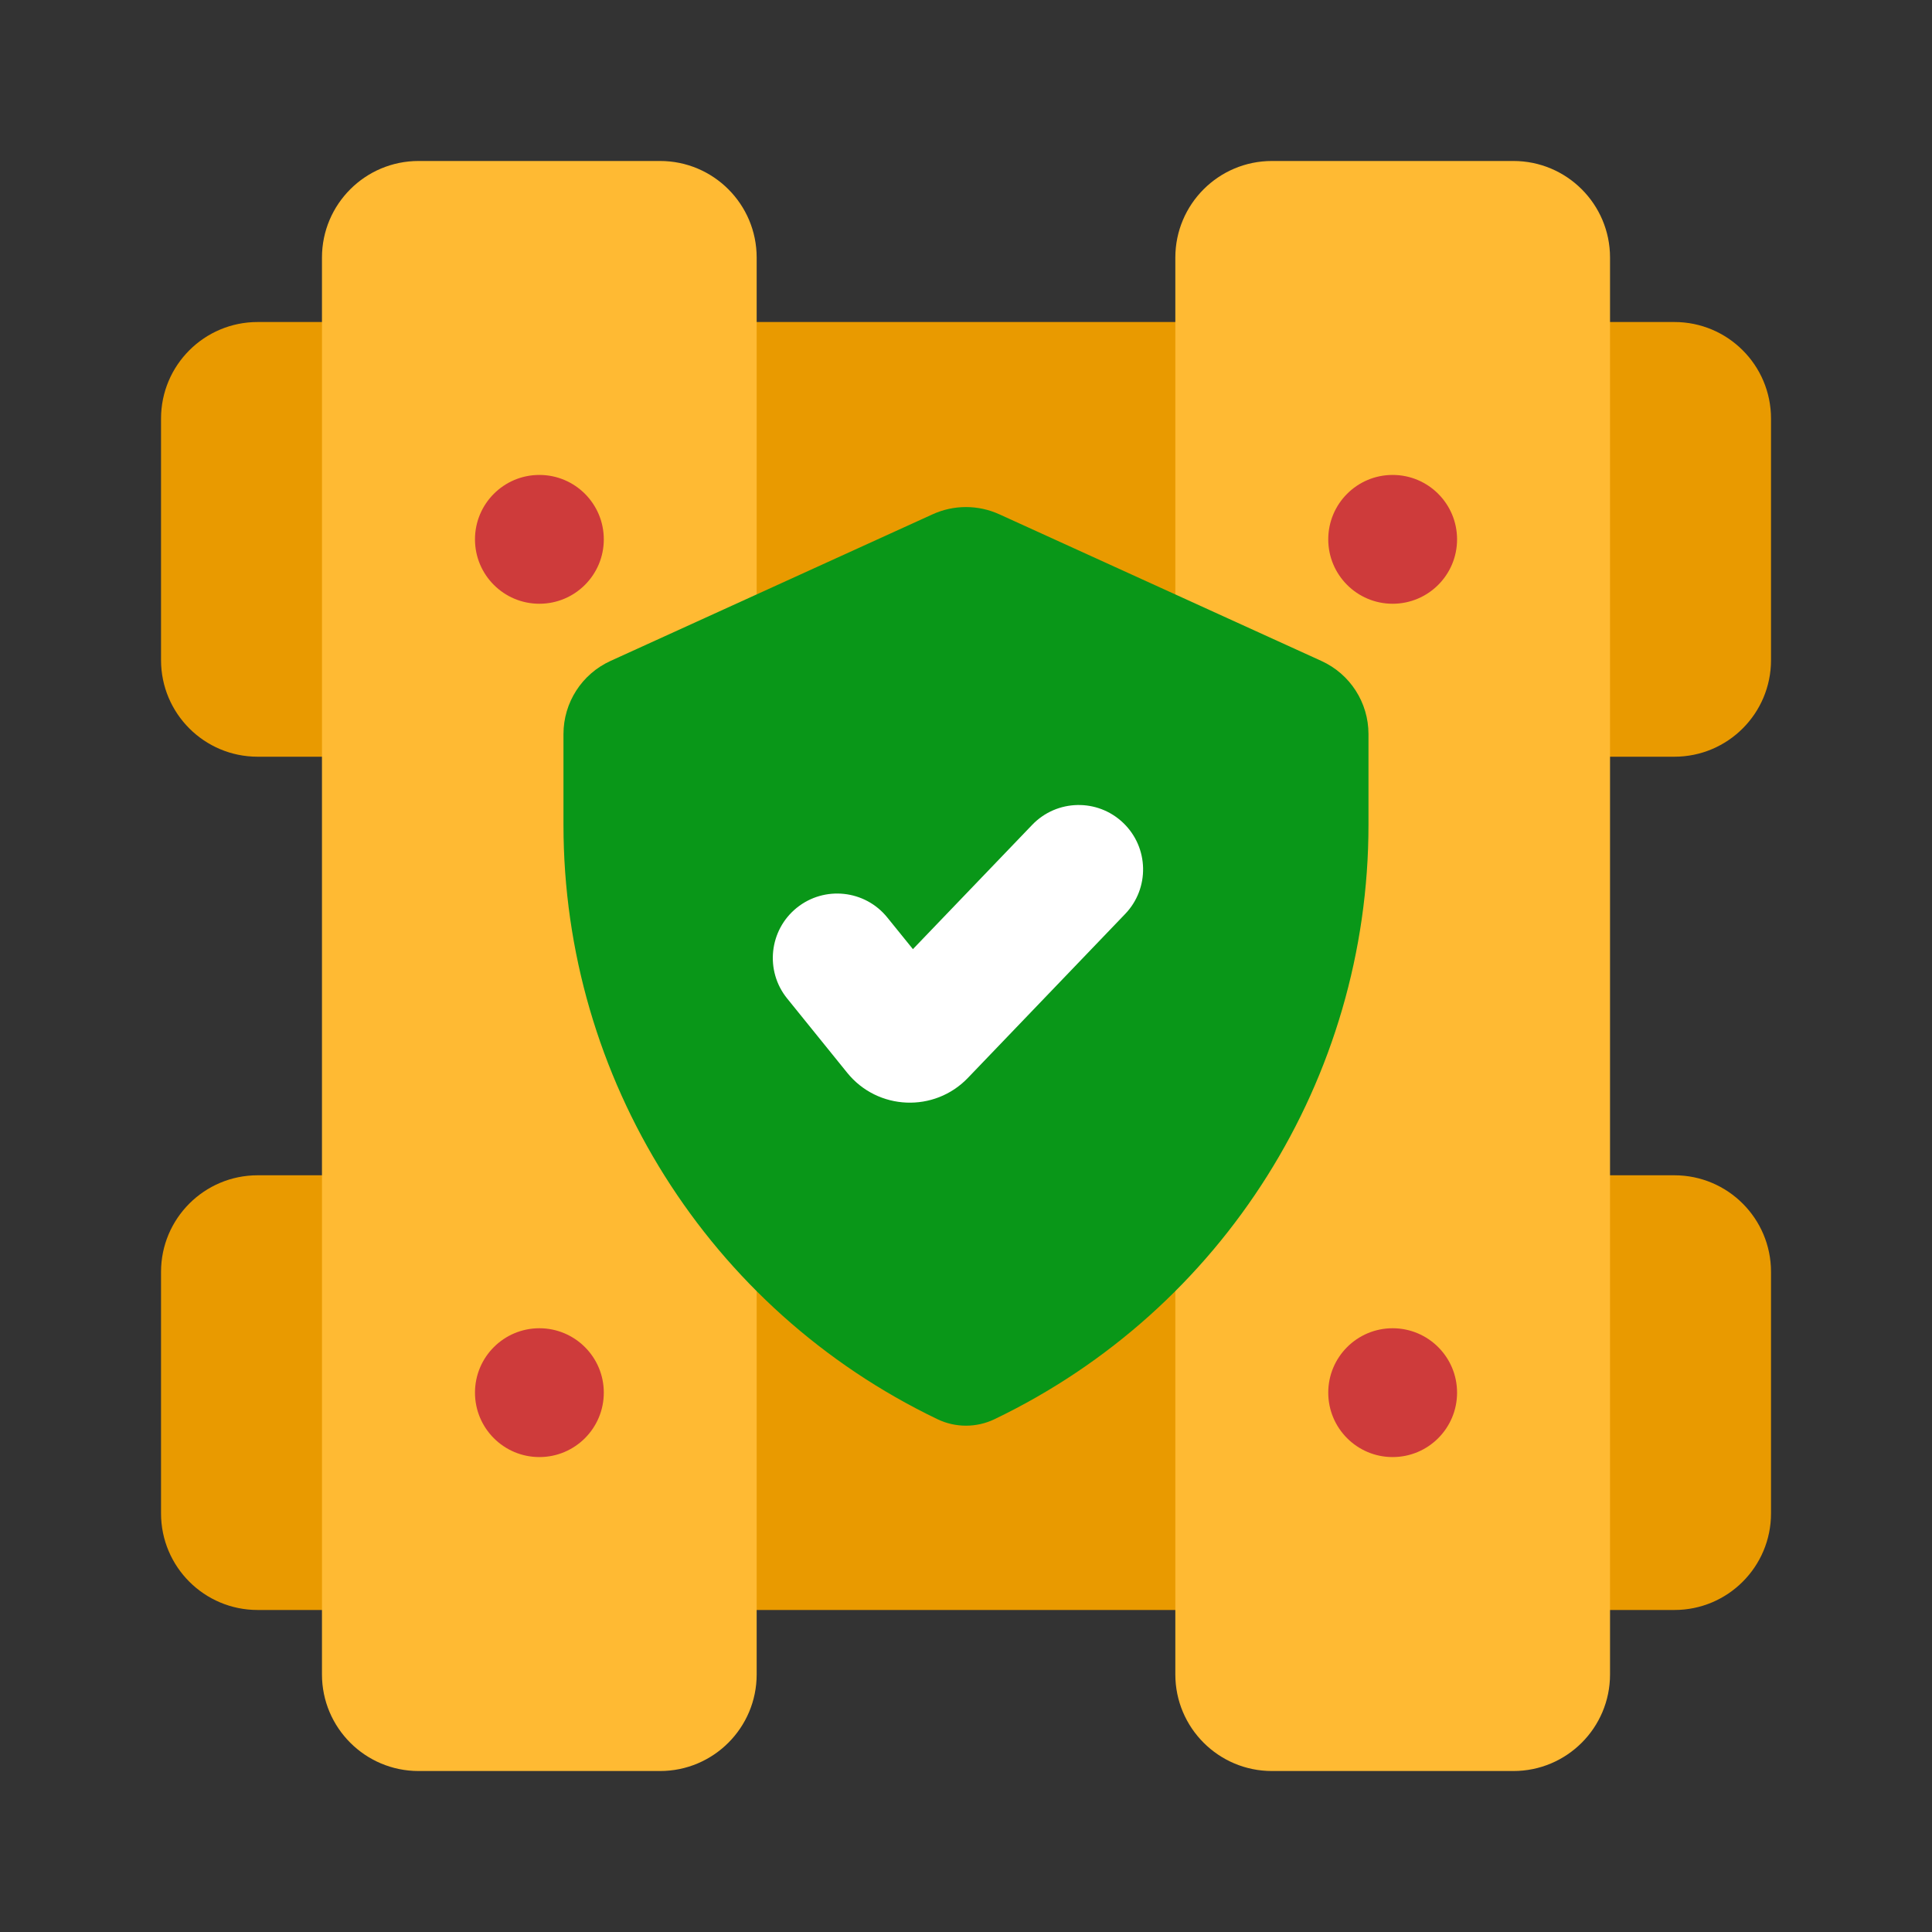
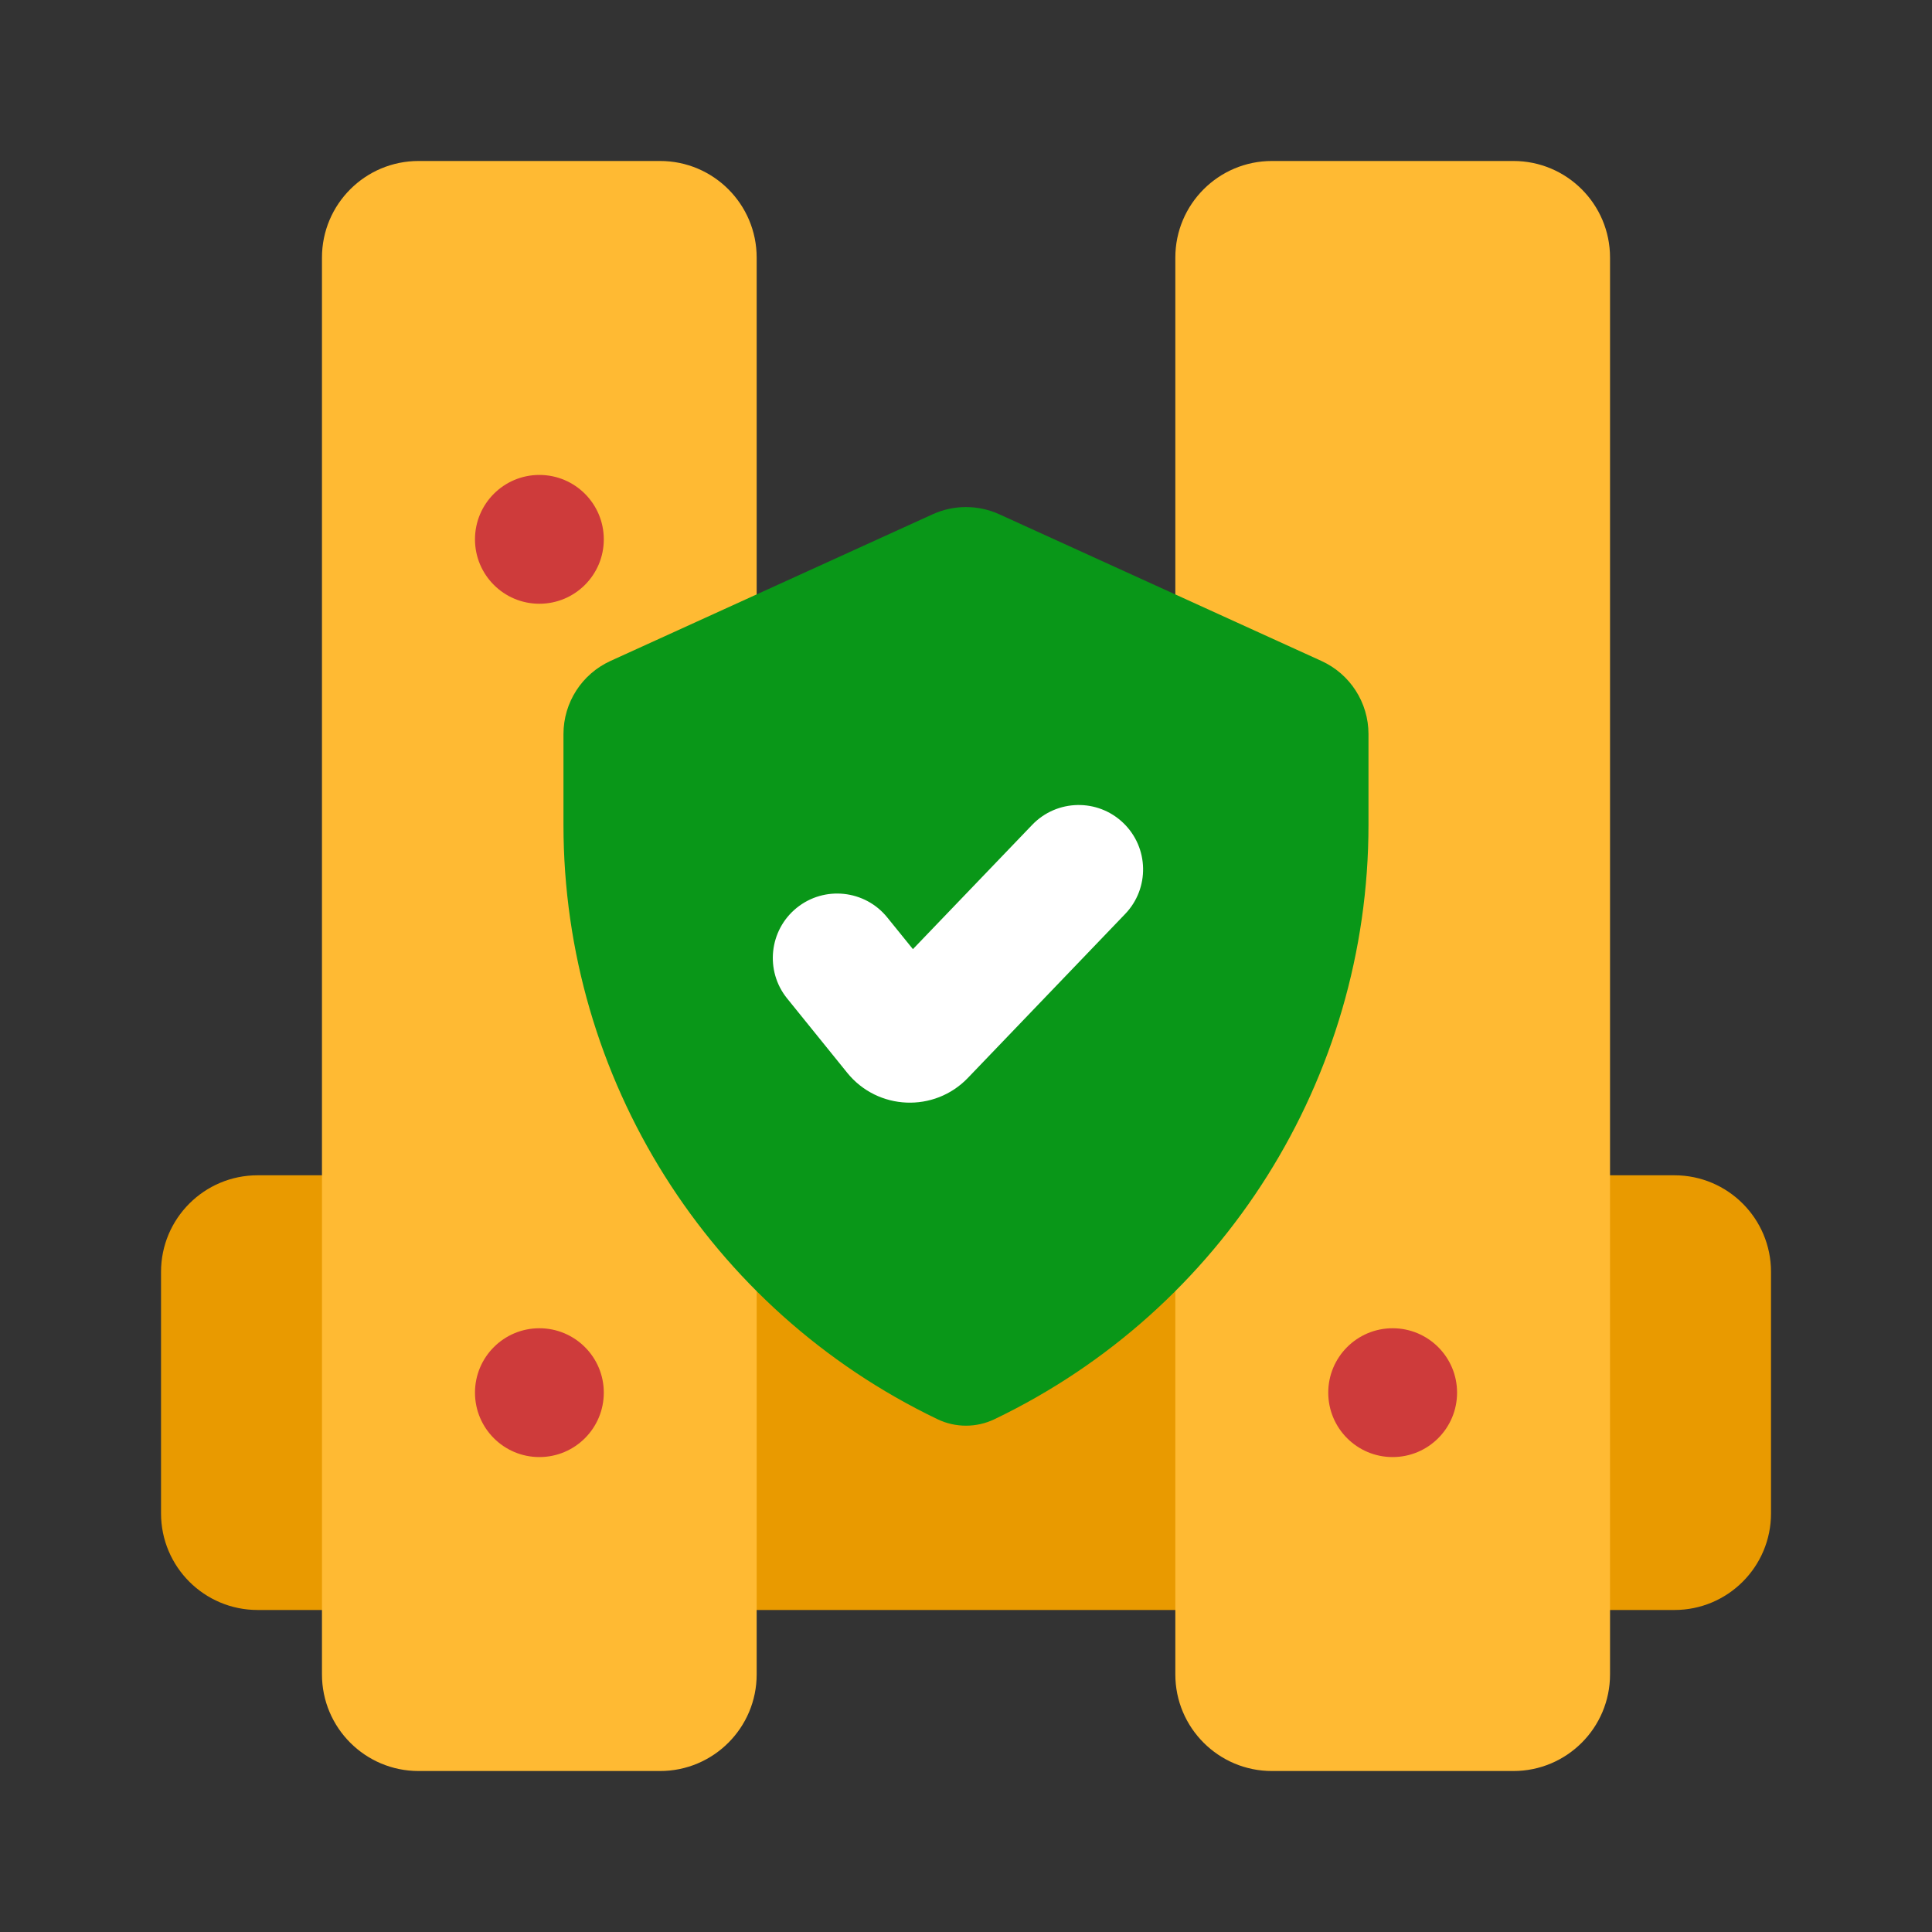
<svg xmlns="http://www.w3.org/2000/svg" width="40" height="40" viewBox="0 0 40 40" fill="none">
  <rect x="0" y="0" width="40" height="40" fill="#333333" stroke="none" />
  <path d="M34.667 33.333C35.772 33.333 36.667 32.438 36.667 31.333V26.333C36.667 25.229 35.772 24.333 34.667 24.333H20.001H5.334C4.229 24.333 3.334 25.229 3.334 26.333V31.333C3.334 32.438 4.229 33.333 5.334 33.333H34.667Z" fill="#E99A00" />
-   <path d="M34.667 15.667C35.772 15.667 36.667 14.771 36.667 13.667V8.667C36.667 7.562 35.772 6.667 34.667 6.667H20.001H5.334C4.229 6.667 3.334 7.562 3.334 8.667V13.667C3.334 14.771 4.229 15.667 5.334 15.667H34.667Z" fill="#E99A00" />
  <path d="M33.334 5.333C33.334 4.229 32.439 3.333 31.334 3.333H26.334C25.229 3.333 24.334 4.229 24.334 5.333V20V34.667C24.334 35.771 25.229 36.667 26.334 36.667H31.334C32.439 36.667 33.334 35.771 33.334 34.667V5.333Z" fill="#FFBA33" />
  <path d="M15.666 5.333C15.666 4.229 14.771 3.333 13.666 3.333H8.666C7.561 3.333 6.666 4.229 6.666 5.333V20V34.667C6.666 35.771 7.561 36.667 8.666 36.667H13.666C14.771 36.667 15.666 35.771 15.666 34.667V5.333Z" fill="#FFBA33" />
  <path d="M12.501 28.833C12.501 29.57 11.904 30.167 11.167 30.167C10.431 30.167 9.834 29.57 9.834 28.833C9.834 28.097 10.431 27.5 11.167 27.5C11.904 27.5 12.501 28.097 12.501 28.833Z" fill="#CE3B3B" />
  <path d="M12.501 11.167C12.501 11.903 11.904 12.5 11.167 12.5C10.431 12.5 9.834 11.903 9.834 11.167C9.834 10.43 10.431 9.833 11.167 9.833C11.904 9.833 12.501 10.43 12.501 11.167Z" fill="#CE3B3B" />
  <path d="M30.167 28.833C30.167 29.57 29.57 30.167 28.833 30.167C28.097 30.167 27.5 29.57 27.5 28.833C27.5 28.097 28.097 27.5 28.833 27.5C29.57 27.5 30.167 28.097 30.167 28.833Z" fill="#CE3B3B" />
-   <path d="M30.167 11.167C30.167 11.903 29.57 12.5 28.833 12.5C28.097 12.5 27.5 11.903 27.5 11.167C27.5 10.43 28.097 9.833 28.833 9.833C29.57 9.833 30.167 10.43 30.167 11.167Z" fill="#CE3B3B" />
  <path d="M20.69 10.648L27.358 13.684C27.952 13.954 28.333 14.546 28.333 15.198V17.078C28.333 22.328 25.322 27.112 20.59 29.383C20.217 29.562 19.782 29.562 19.409 29.383C14.676 27.112 11.666 22.328 11.666 17.078V15.198C11.666 14.546 12.047 13.954 12.64 13.684L19.309 10.648C19.747 10.448 20.251 10.448 20.69 10.648Z" fill="#099718" />
  <path fill-rule="evenodd" clip-rule="evenodd" d="M23.256 17.038C23.788 17.548 23.805 18.392 23.295 18.923L20.039 22.317C19.344 23.041 18.171 22.991 17.54 22.21L16.296 20.671C15.834 20.099 15.923 19.259 16.495 18.796C17.068 18.333 17.908 18.423 18.37 18.995L18.901 19.651L21.371 17.077C21.881 16.546 22.725 16.528 23.256 17.038Z" fill="white" />
</svg>